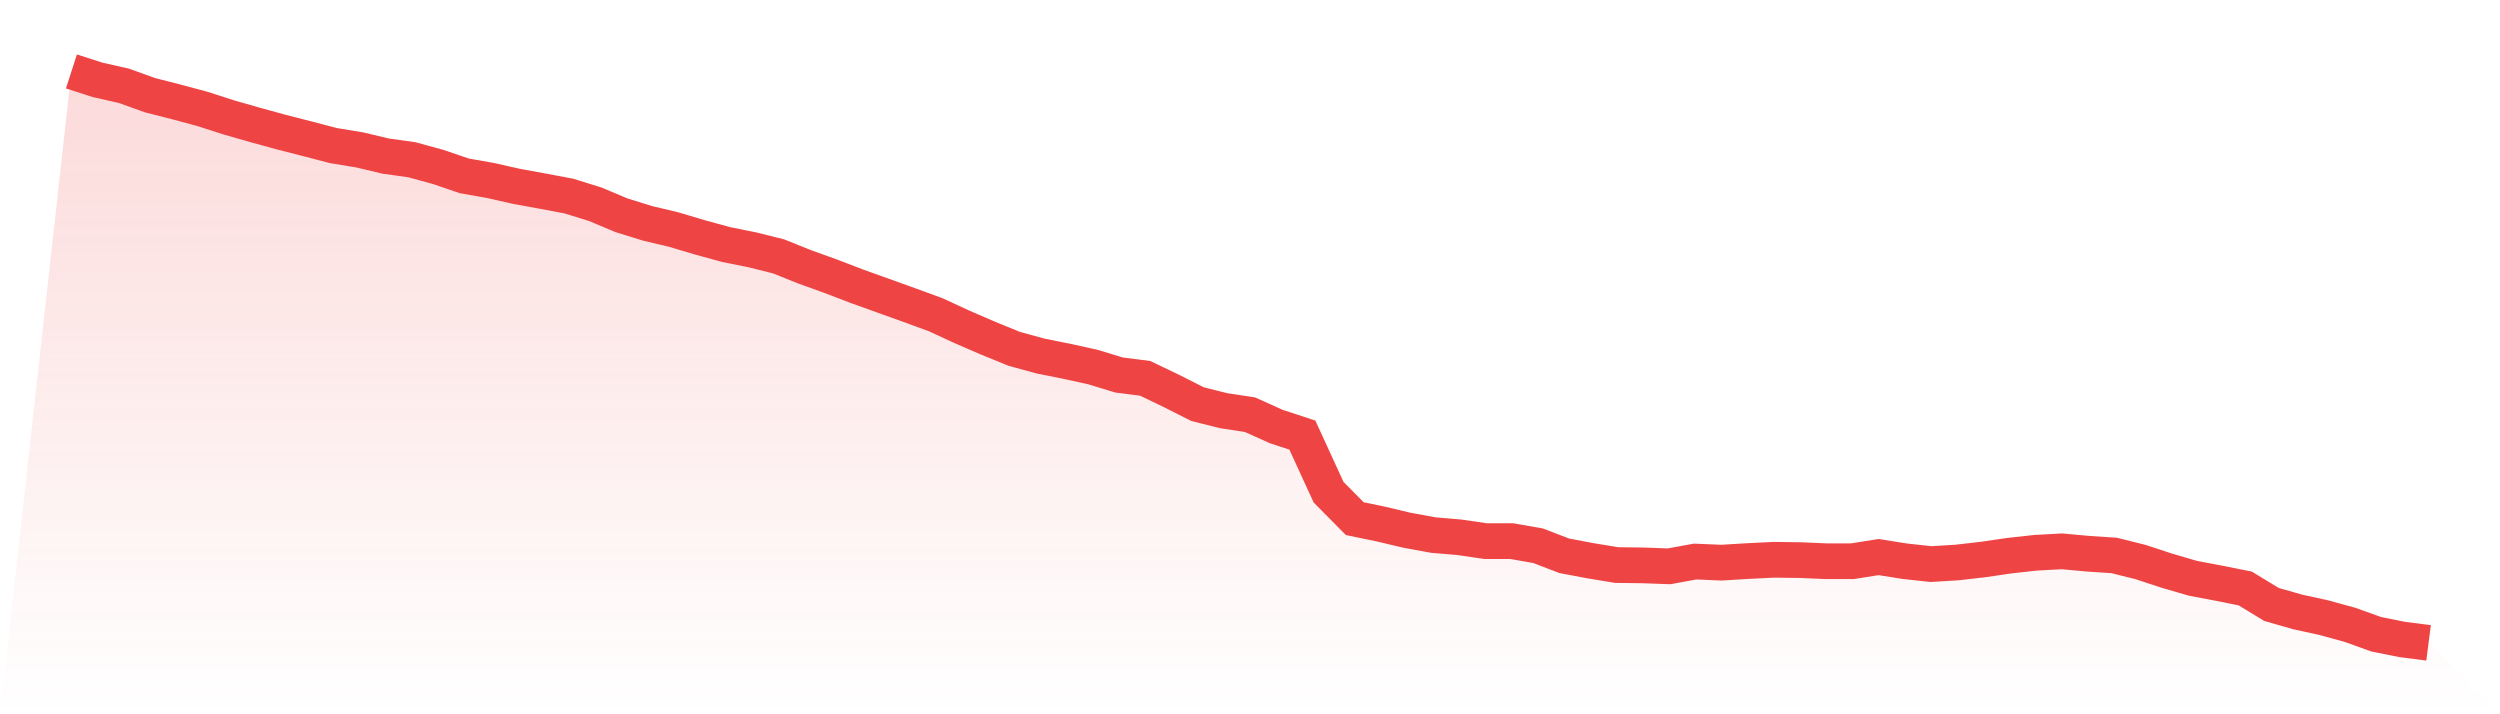
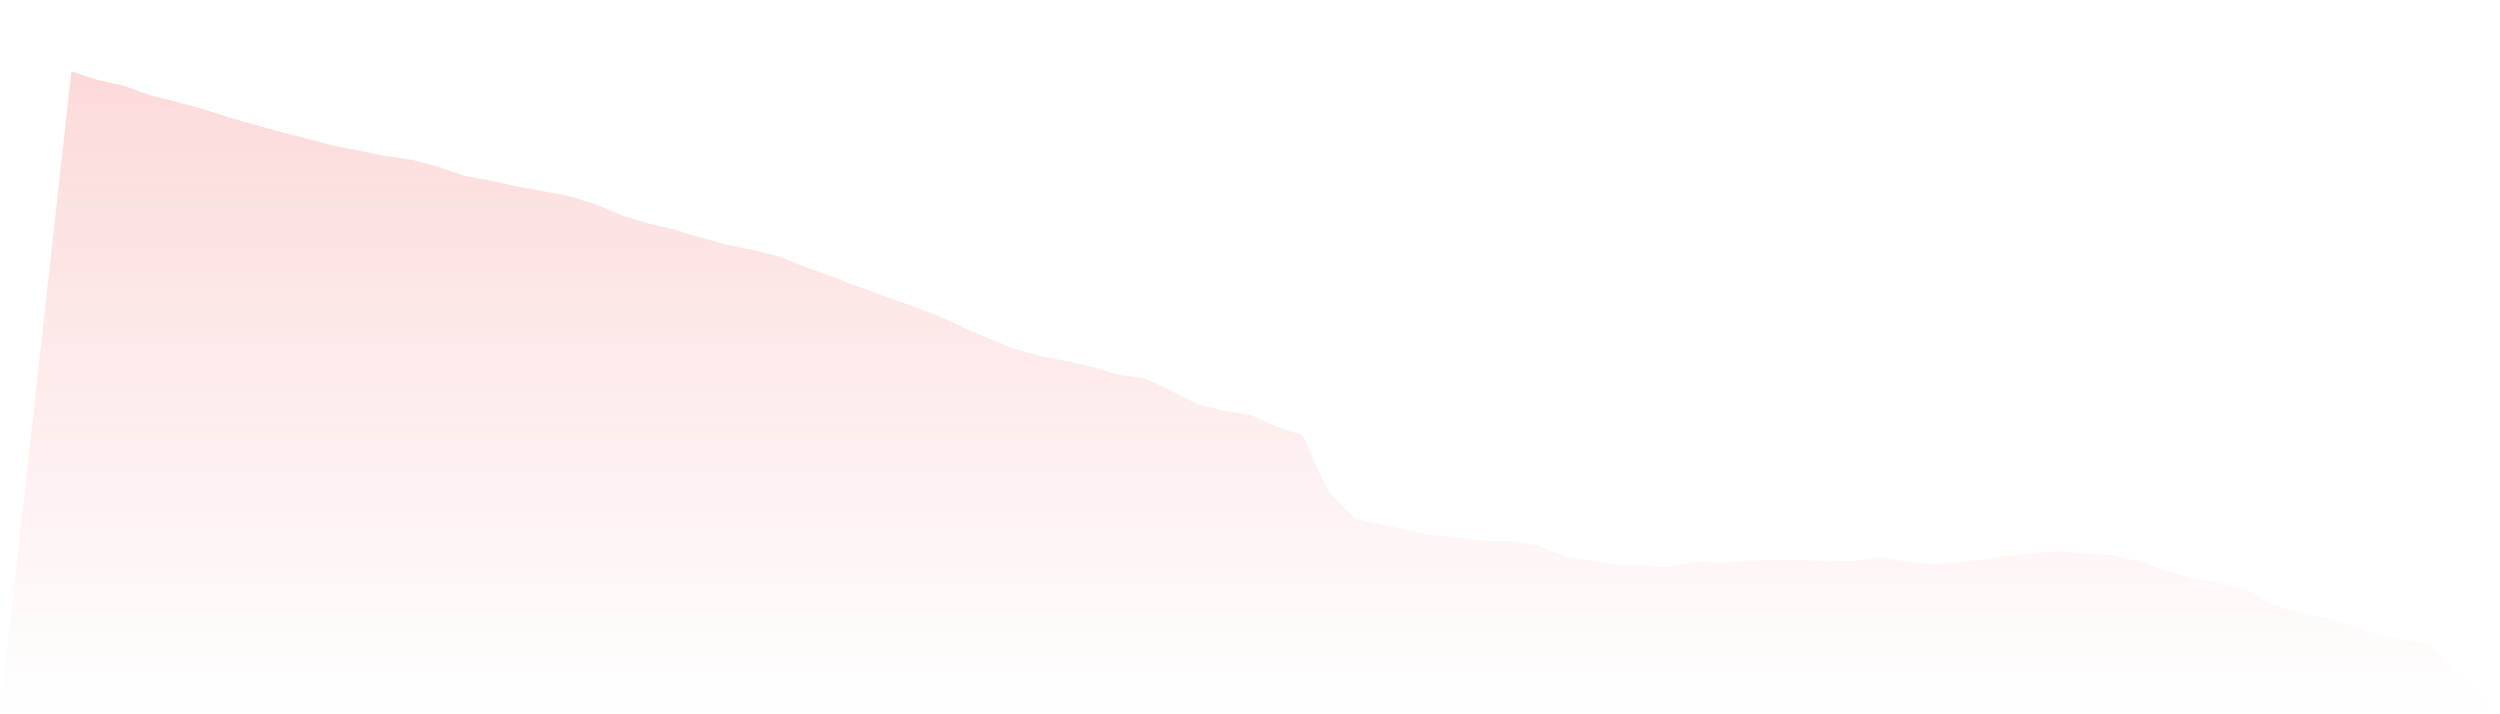
<svg xmlns="http://www.w3.org/2000/svg" viewBox="0 0 140 40">
  <defs>
    <linearGradient id="gradient" x1="0" x2="0" y1="0" y2="1">
      <stop offset="0%" stop-color="#ef4444" stop-opacity="0.2" />
      <stop offset="100%" stop-color="#ef4444" stop-opacity="0" />
    </linearGradient>
  </defs>
-   <path d="M4,4 L4,4 L5.467,4.473 L6.933,4.804 L8.4,5.33 L9.867,5.705 L11.333,6.098 L12.8,6.571 L14.267,6.991 L15.733,7.393 L17.2,7.768 L18.667,8.152 L20.133,8.393 L21.6,8.741 L23.067,8.946 L24.533,9.348 L26,9.848 L27.467,10.107 L28.933,10.438 L30.4,10.705 L31.867,10.982 L33.333,11.438 L34.8,12.054 L36.267,12.509 L37.733,12.857 L39.2,13.295 L40.667,13.696 L42.133,13.991 L43.6,14.357 L45.067,14.946 L46.533,15.473 L48,16.036 L49.467,16.562 L50.933,17.089 L52.4,17.625 L53.867,18.304 L55.333,18.938 L56.8,19.536 L58.267,19.938 L59.733,20.232 L61.2,20.554 L62.667,21 L64.133,21.188 L65.6,21.893 L67.067,22.634 L68.533,23 L70,23.223 L71.467,23.884 L72.933,24.366 L74.4,27.562 L75.867,29.045 L77.333,29.348 L78.8,29.696 L80.267,29.964 L81.733,30.089 L83.2,30.304 L84.667,30.304 L86.133,30.562 L87.6,31.125 L89.067,31.402 L90.533,31.643 L92,31.661 L93.467,31.714 L94.933,31.446 L96.4,31.509 L97.867,31.42 L99.333,31.348 L100.8,31.366 L102.267,31.429 L103.733,31.429 L105.2,31.196 L106.667,31.429 L108.133,31.589 L109.6,31.5 L111.067,31.33 L112.533,31.116 L114,30.955 L115.467,30.875 L116.933,31.009 L118.4,31.107 L119.867,31.473 L121.333,31.955 L122.8,32.384 L124.267,32.661 L125.733,32.955 L127.2,33.848 L128.667,34.268 L130.133,34.589 L131.6,34.991 L133.067,35.518 L134.533,35.812 L136,36 L140,40 L0,40 z" fill="url(#gradient)" />
-   <path d="M4,4 L4,4 L5.467,4.473 L6.933,4.804 L8.4,5.33 L9.867,5.705 L11.333,6.098 L12.8,6.571 L14.267,6.991 L15.733,7.393 L17.2,7.768 L18.667,8.152 L20.133,8.393 L21.6,8.741 L23.067,8.946 L24.533,9.348 L26,9.848 L27.467,10.107 L28.933,10.438 L30.4,10.705 L31.867,10.982 L33.333,11.438 L34.8,12.054 L36.267,12.509 L37.733,12.857 L39.2,13.295 L40.667,13.696 L42.133,13.991 L43.6,14.357 L45.067,14.946 L46.533,15.473 L48,16.036 L49.467,16.562 L50.933,17.089 L52.4,17.625 L53.867,18.304 L55.333,18.938 L56.8,19.536 L58.267,19.938 L59.733,20.232 L61.2,20.554 L62.667,21 L64.133,21.188 L65.6,21.893 L67.067,22.634 L68.533,23 L70,23.223 L71.467,23.884 L72.933,24.366 L74.4,27.562 L75.867,29.045 L77.333,29.348 L78.8,29.696 L80.267,29.964 L81.733,30.089 L83.2,30.304 L84.667,30.304 L86.133,30.562 L87.6,31.125 L89.067,31.402 L90.533,31.643 L92,31.661 L93.467,31.714 L94.933,31.446 L96.4,31.509 L97.867,31.42 L99.333,31.348 L100.8,31.366 L102.267,31.429 L103.733,31.429 L105.2,31.196 L106.667,31.429 L108.133,31.589 L109.6,31.5 L111.067,31.33 L112.533,31.116 L114,30.955 L115.467,30.875 L116.933,31.009 L118.4,31.107 L119.867,31.473 L121.333,31.955 L122.8,32.384 L124.267,32.661 L125.733,32.955 L127.2,33.848 L128.667,34.268 L130.133,34.589 L131.6,34.991 L133.067,35.518 L134.533,35.812 L136,36" fill="none" stroke="#ef4444" stroke-width="2" />
+   <path d="M4,4 L4,4 L5.467,4.473 L6.933,4.804 L8.4,5.33 L9.867,5.705 L11.333,6.098 L12.8,6.571 L14.267,6.991 L15.733,7.393 L17.2,7.768 L18.667,8.152 L21.6,8.741 L23.067,8.946 L24.533,9.348 L26,9.848 L27.467,10.107 L28.933,10.438 L30.4,10.705 L31.867,10.982 L33.333,11.438 L34.8,12.054 L36.267,12.509 L37.733,12.857 L39.2,13.295 L40.667,13.696 L42.133,13.991 L43.6,14.357 L45.067,14.946 L46.533,15.473 L48,16.036 L49.467,16.562 L50.933,17.089 L52.4,17.625 L53.867,18.304 L55.333,18.938 L56.8,19.536 L58.267,19.938 L59.733,20.232 L61.2,20.554 L62.667,21 L64.133,21.188 L65.6,21.893 L67.067,22.634 L68.533,23 L70,23.223 L71.467,23.884 L72.933,24.366 L74.4,27.562 L75.867,29.045 L77.333,29.348 L78.8,29.696 L80.267,29.964 L81.733,30.089 L83.2,30.304 L84.667,30.304 L86.133,30.562 L87.6,31.125 L89.067,31.402 L90.533,31.643 L92,31.661 L93.467,31.714 L94.933,31.446 L96.4,31.509 L97.867,31.42 L99.333,31.348 L100.8,31.366 L102.267,31.429 L103.733,31.429 L105.2,31.196 L106.667,31.429 L108.133,31.589 L109.6,31.5 L111.067,31.33 L112.533,31.116 L114,30.955 L115.467,30.875 L116.933,31.009 L118.4,31.107 L119.867,31.473 L121.333,31.955 L122.8,32.384 L124.267,32.661 L125.733,32.955 L127.2,33.848 L128.667,34.268 L130.133,34.589 L131.6,34.991 L133.067,35.518 L134.533,35.812 L136,36 L140,40 L0,40 z" fill="url(#gradient)" />
</svg>